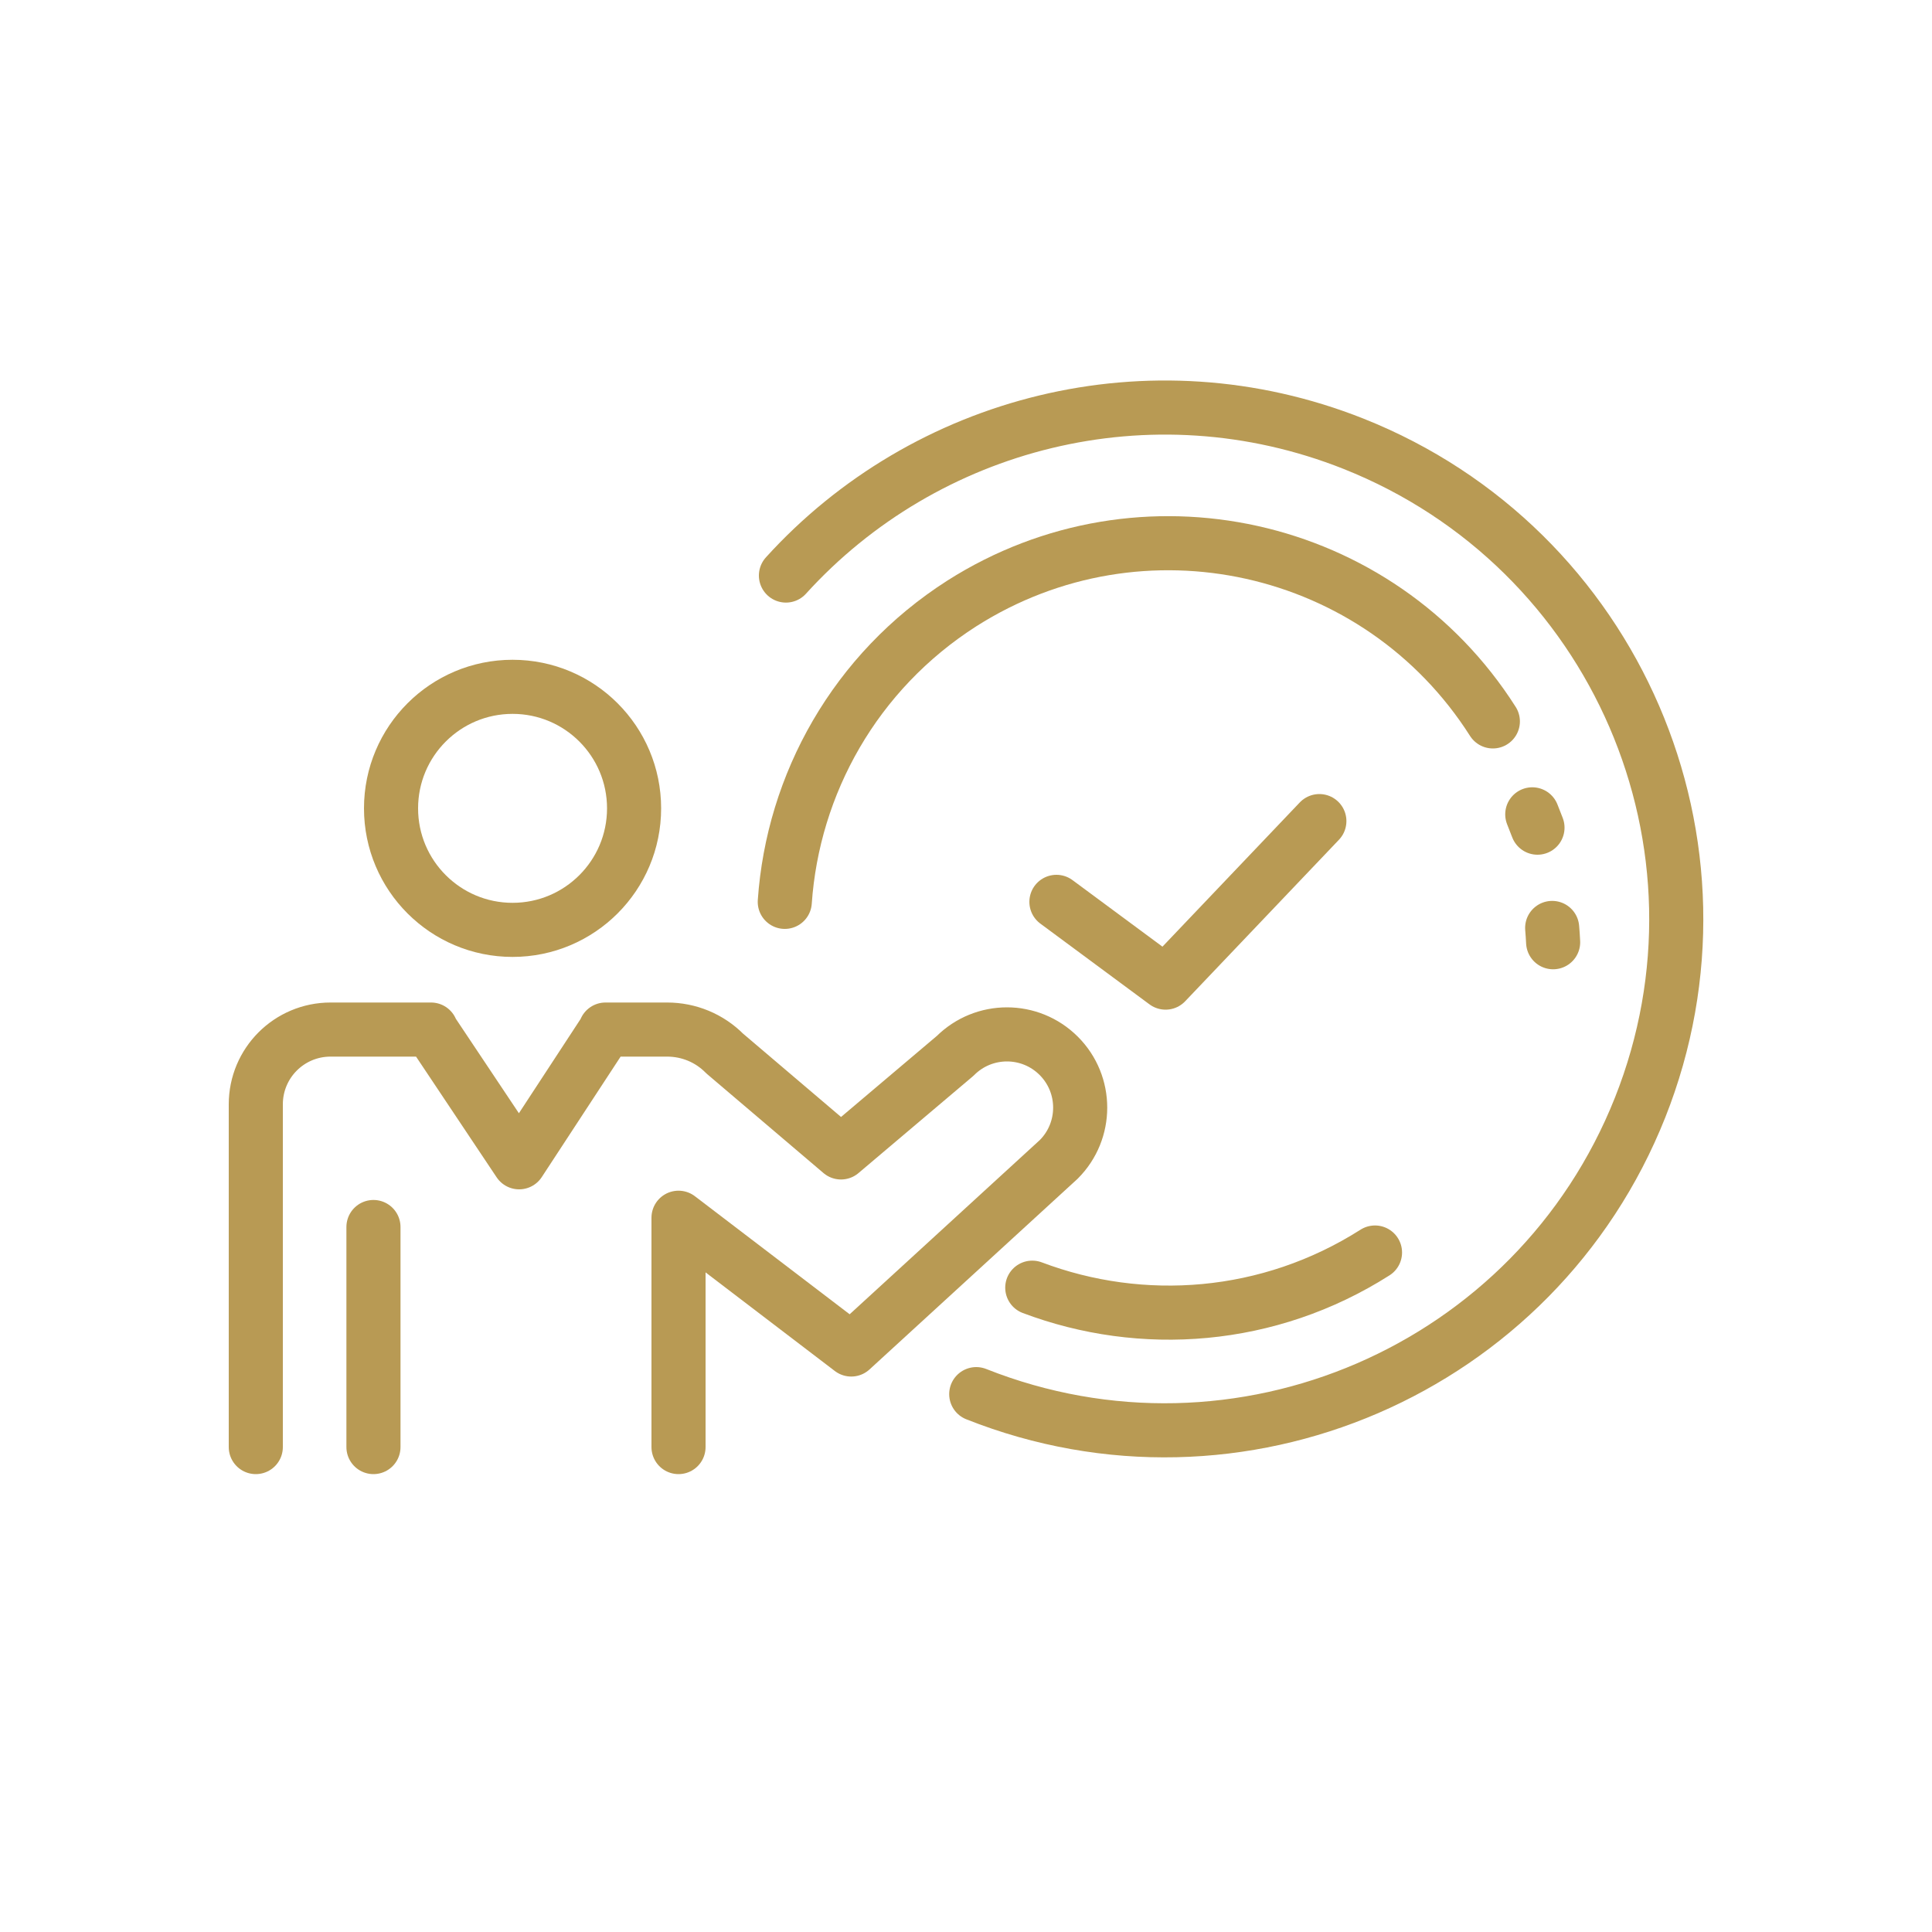
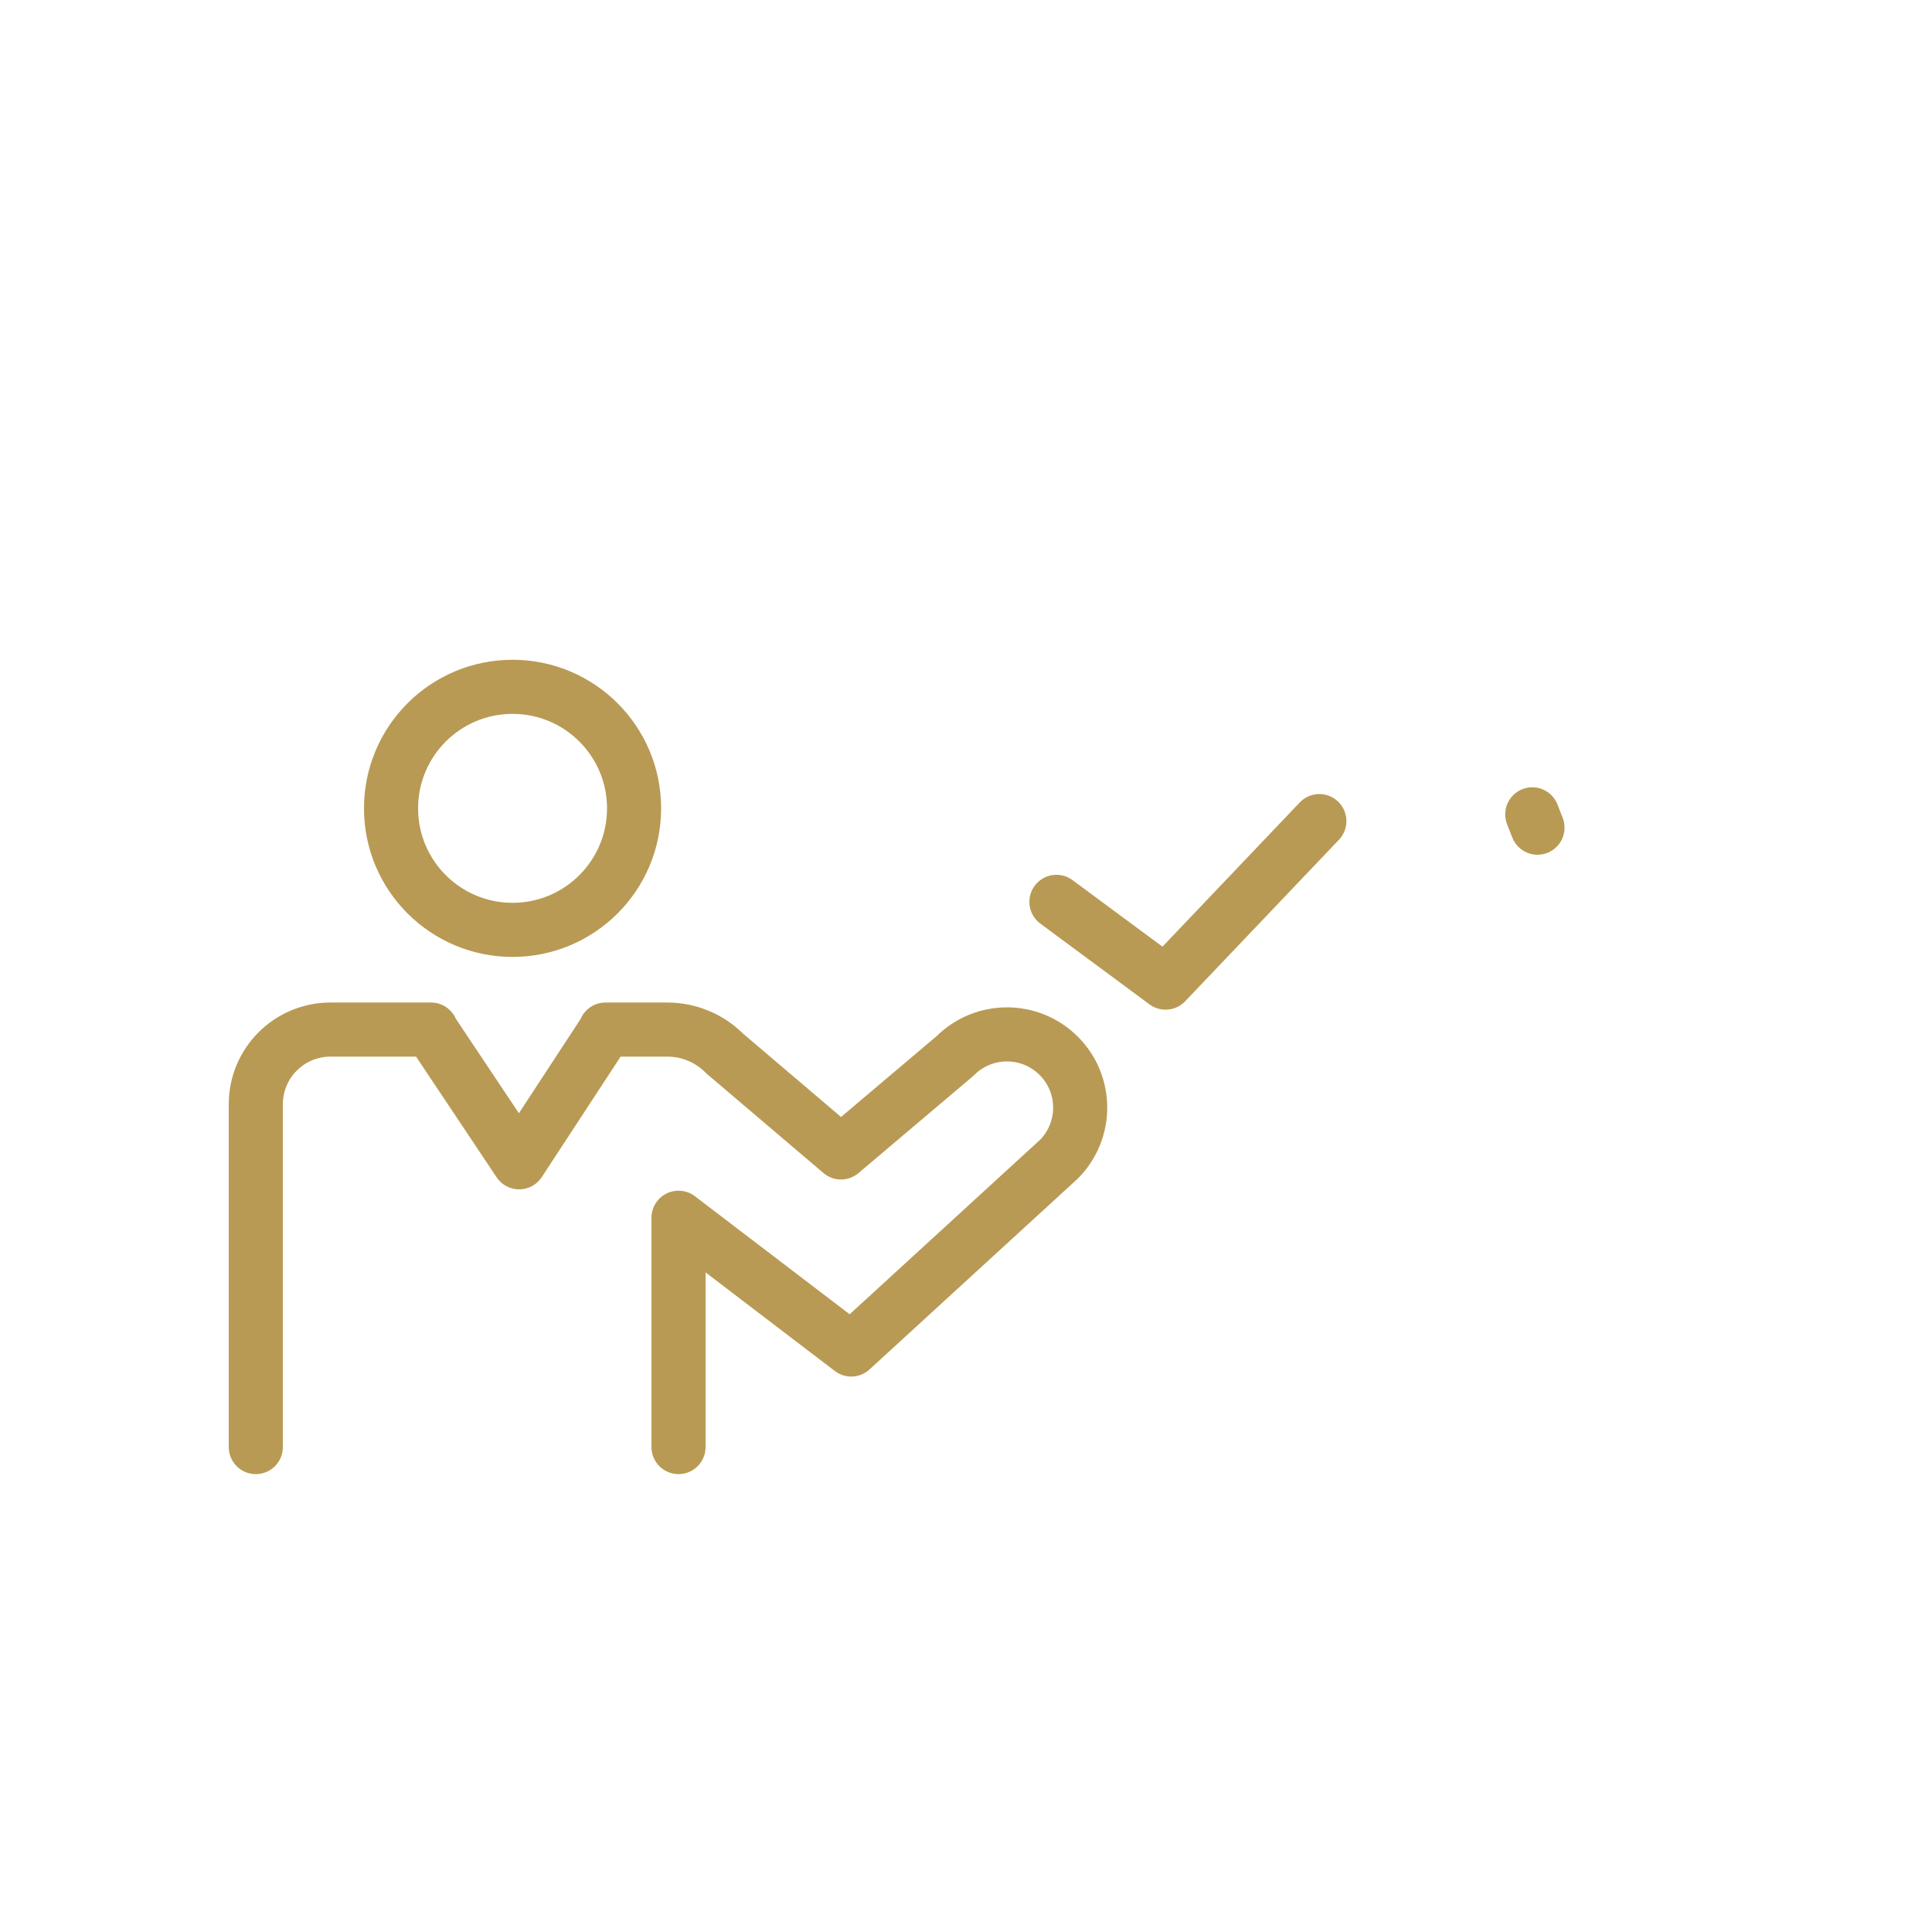
<svg xmlns="http://www.w3.org/2000/svg" id="Ebene_1" data-name="Ebene 1" viewBox="0 0 100 100">
  <defs>
    <style>
      .cls-1 {
        fill: none;
        stroke: #b89a54;
        stroke-linecap: round;
        stroke-linejoin: round;
        stroke-width: 2.8px;
      }
    </style>
  </defs>
  <g>
    <circle class="cls-1" cx="26.53" cy="41.84" r="6.29" />
    <path class="cls-1" d="M13.24,74.9v-17.74c0-2.14,1.73-3.87,3.87-3.87h5.2v.04l4.56,6.83,4.47-6.83v-.04h3.19c1.12,0,2.19.44,2.98,1.24l6.02,5.12,5.91-5c1.48-1.48,3.88-1.48,5.36,0h0c1.48,1.48,1.48,3.88,0,5.36l-10.74,9.84-8.94-6.82v11.87" />
-     <line class="cls-1" x1="19.33" y1="63.51" x2="19.33" y2="74.9" />
  </g>
  <g>
-     <path class="cls-1" d="M40.68,29.79c7.2-7.94,18.83-11.01,29.38-6.82,13.58,5.4,20.22,20.78,14.83,34.36-5.4,13.58-20.78,20.22-34.36,14.83" />
    <polyline class="cls-1" points="54.68 46.68 60.33 50.86 68.29 42.5" />
-     <path class="cls-1" d="M40.62,46.68c.42-6.09,3.63-11.91,9.17-15.45,9.28-5.9,21.58-3.17,27.48,6.11" />
-     <path class="cls-1" d="M71.17,64.83c-5.5,3.5-12.07,3.96-17.74,1.82" />
-     <path class="cls-1" d="M80.34,48.03c.02.25.04.5.05.74" />
    <path class="cls-1" d="M79.31,42.15c.09.23.18.46.27.69" />
  </g>
</svg>